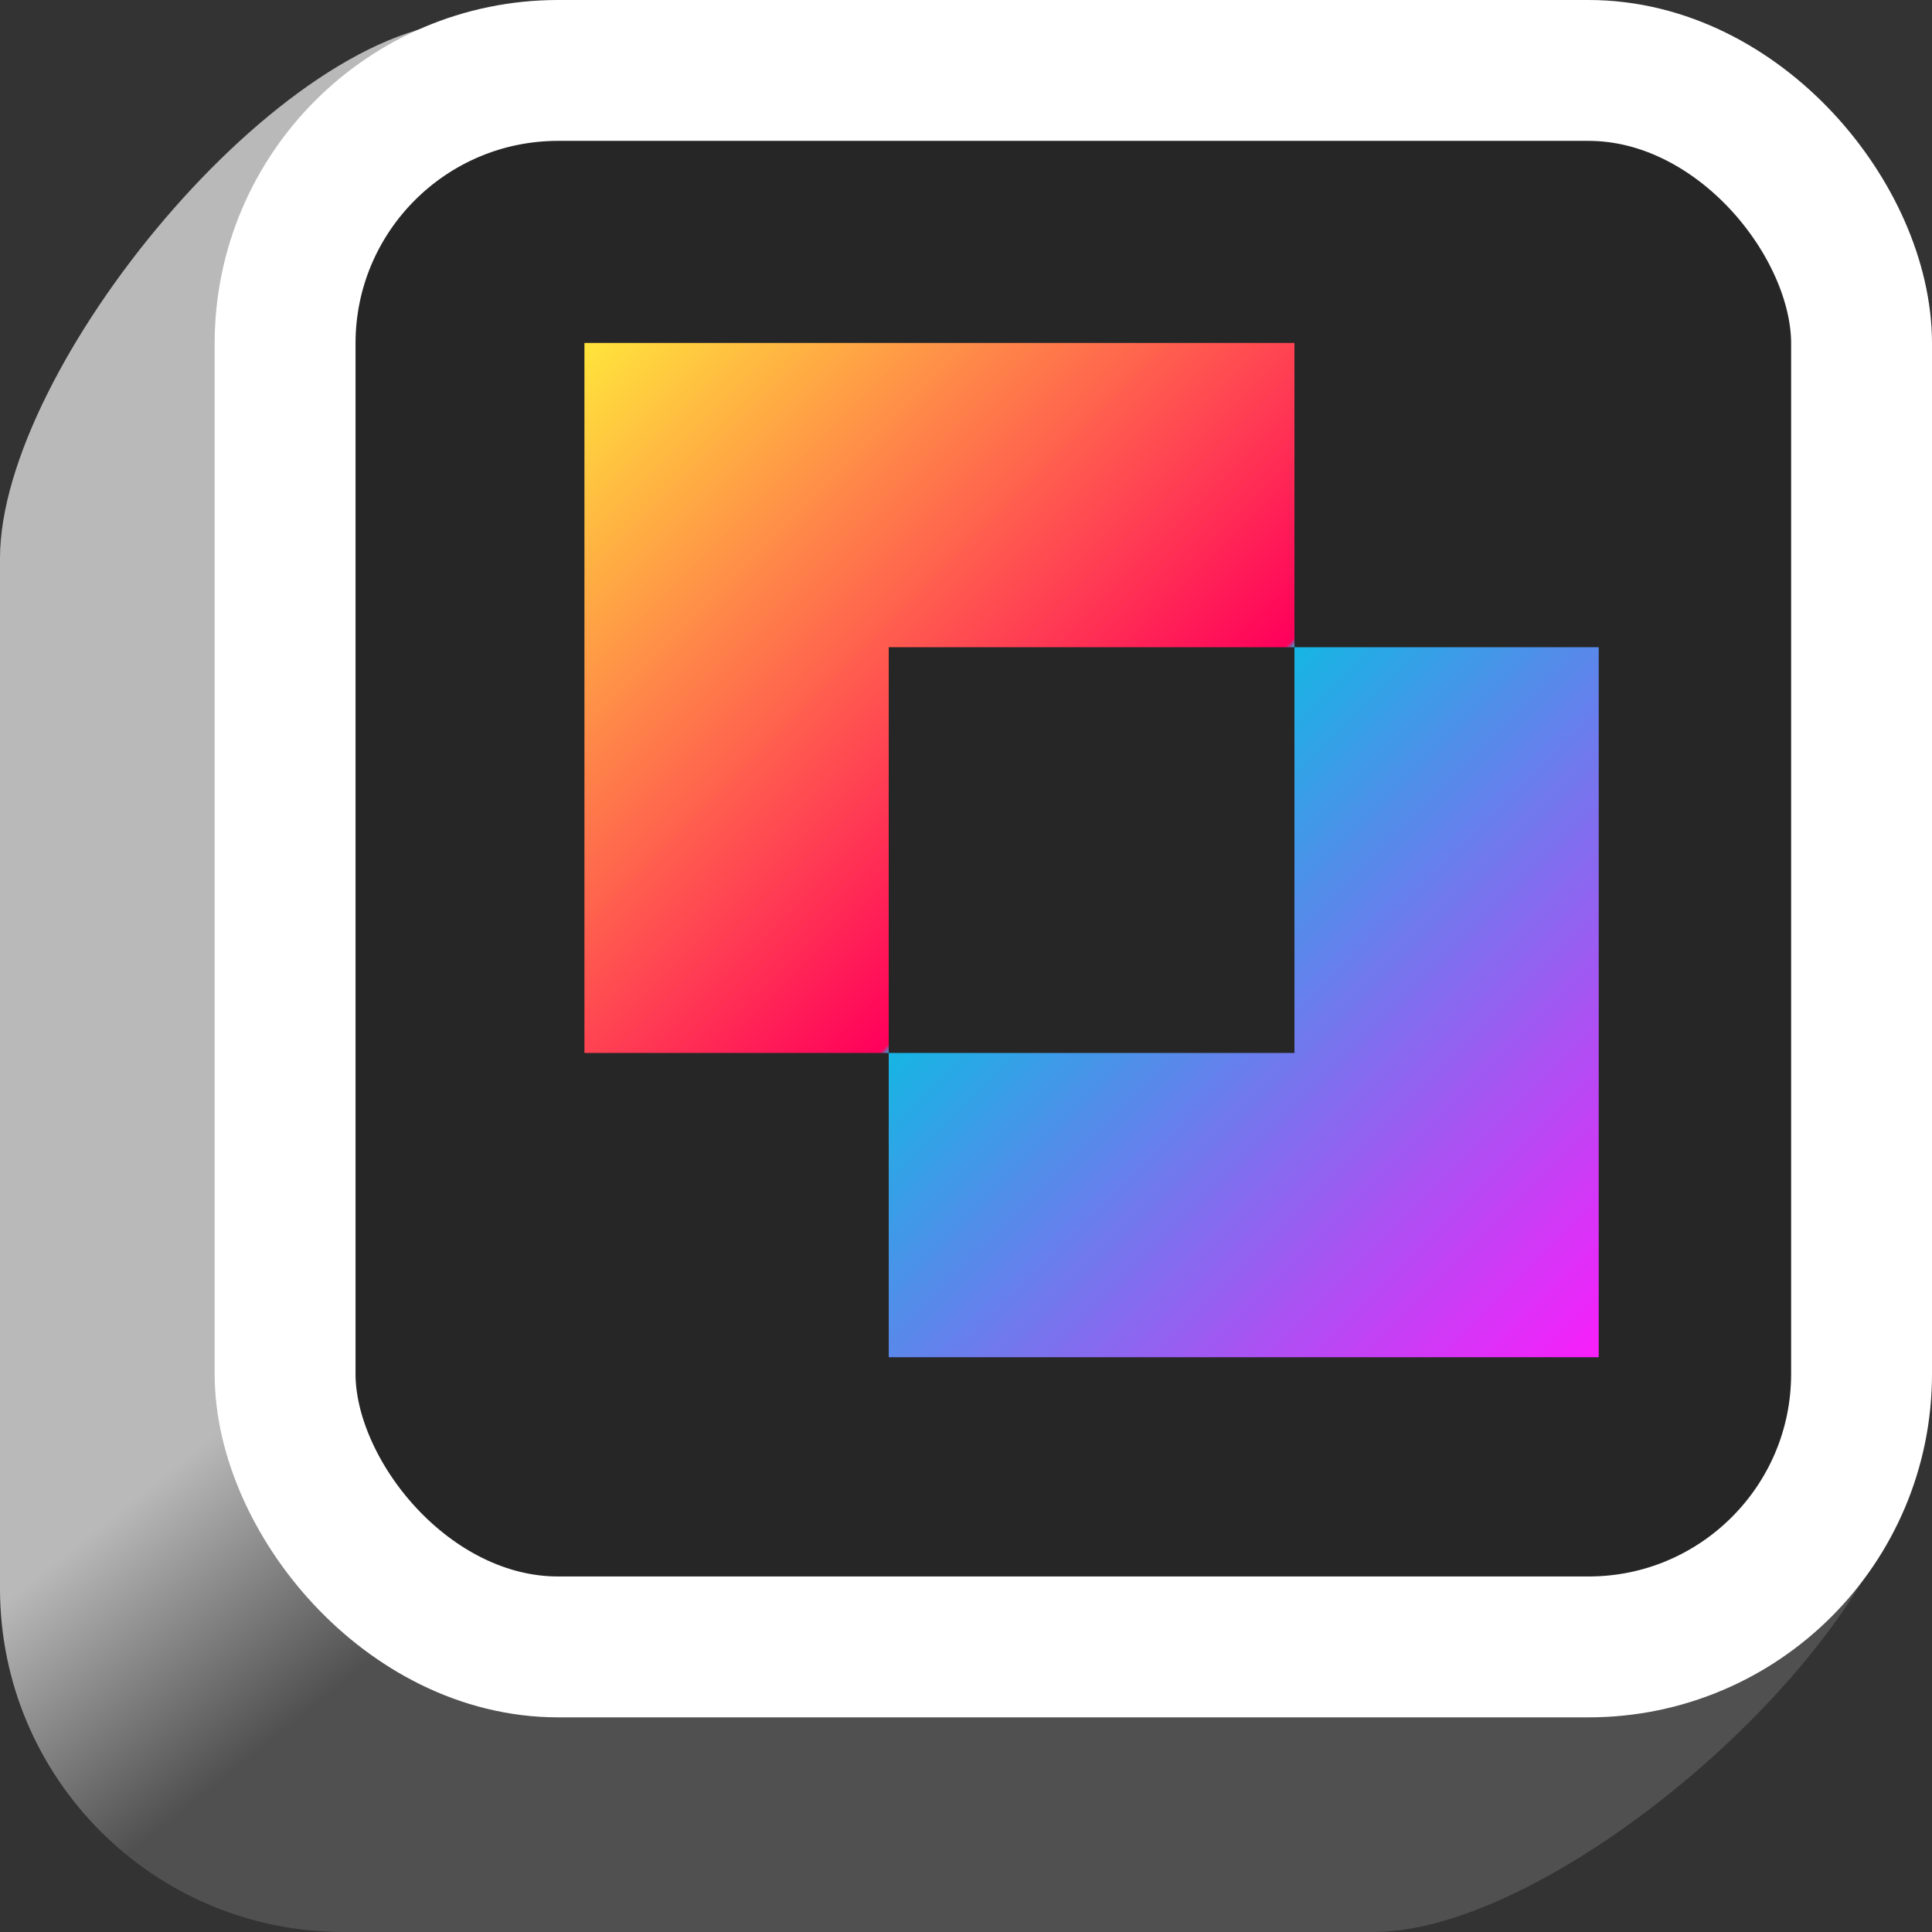
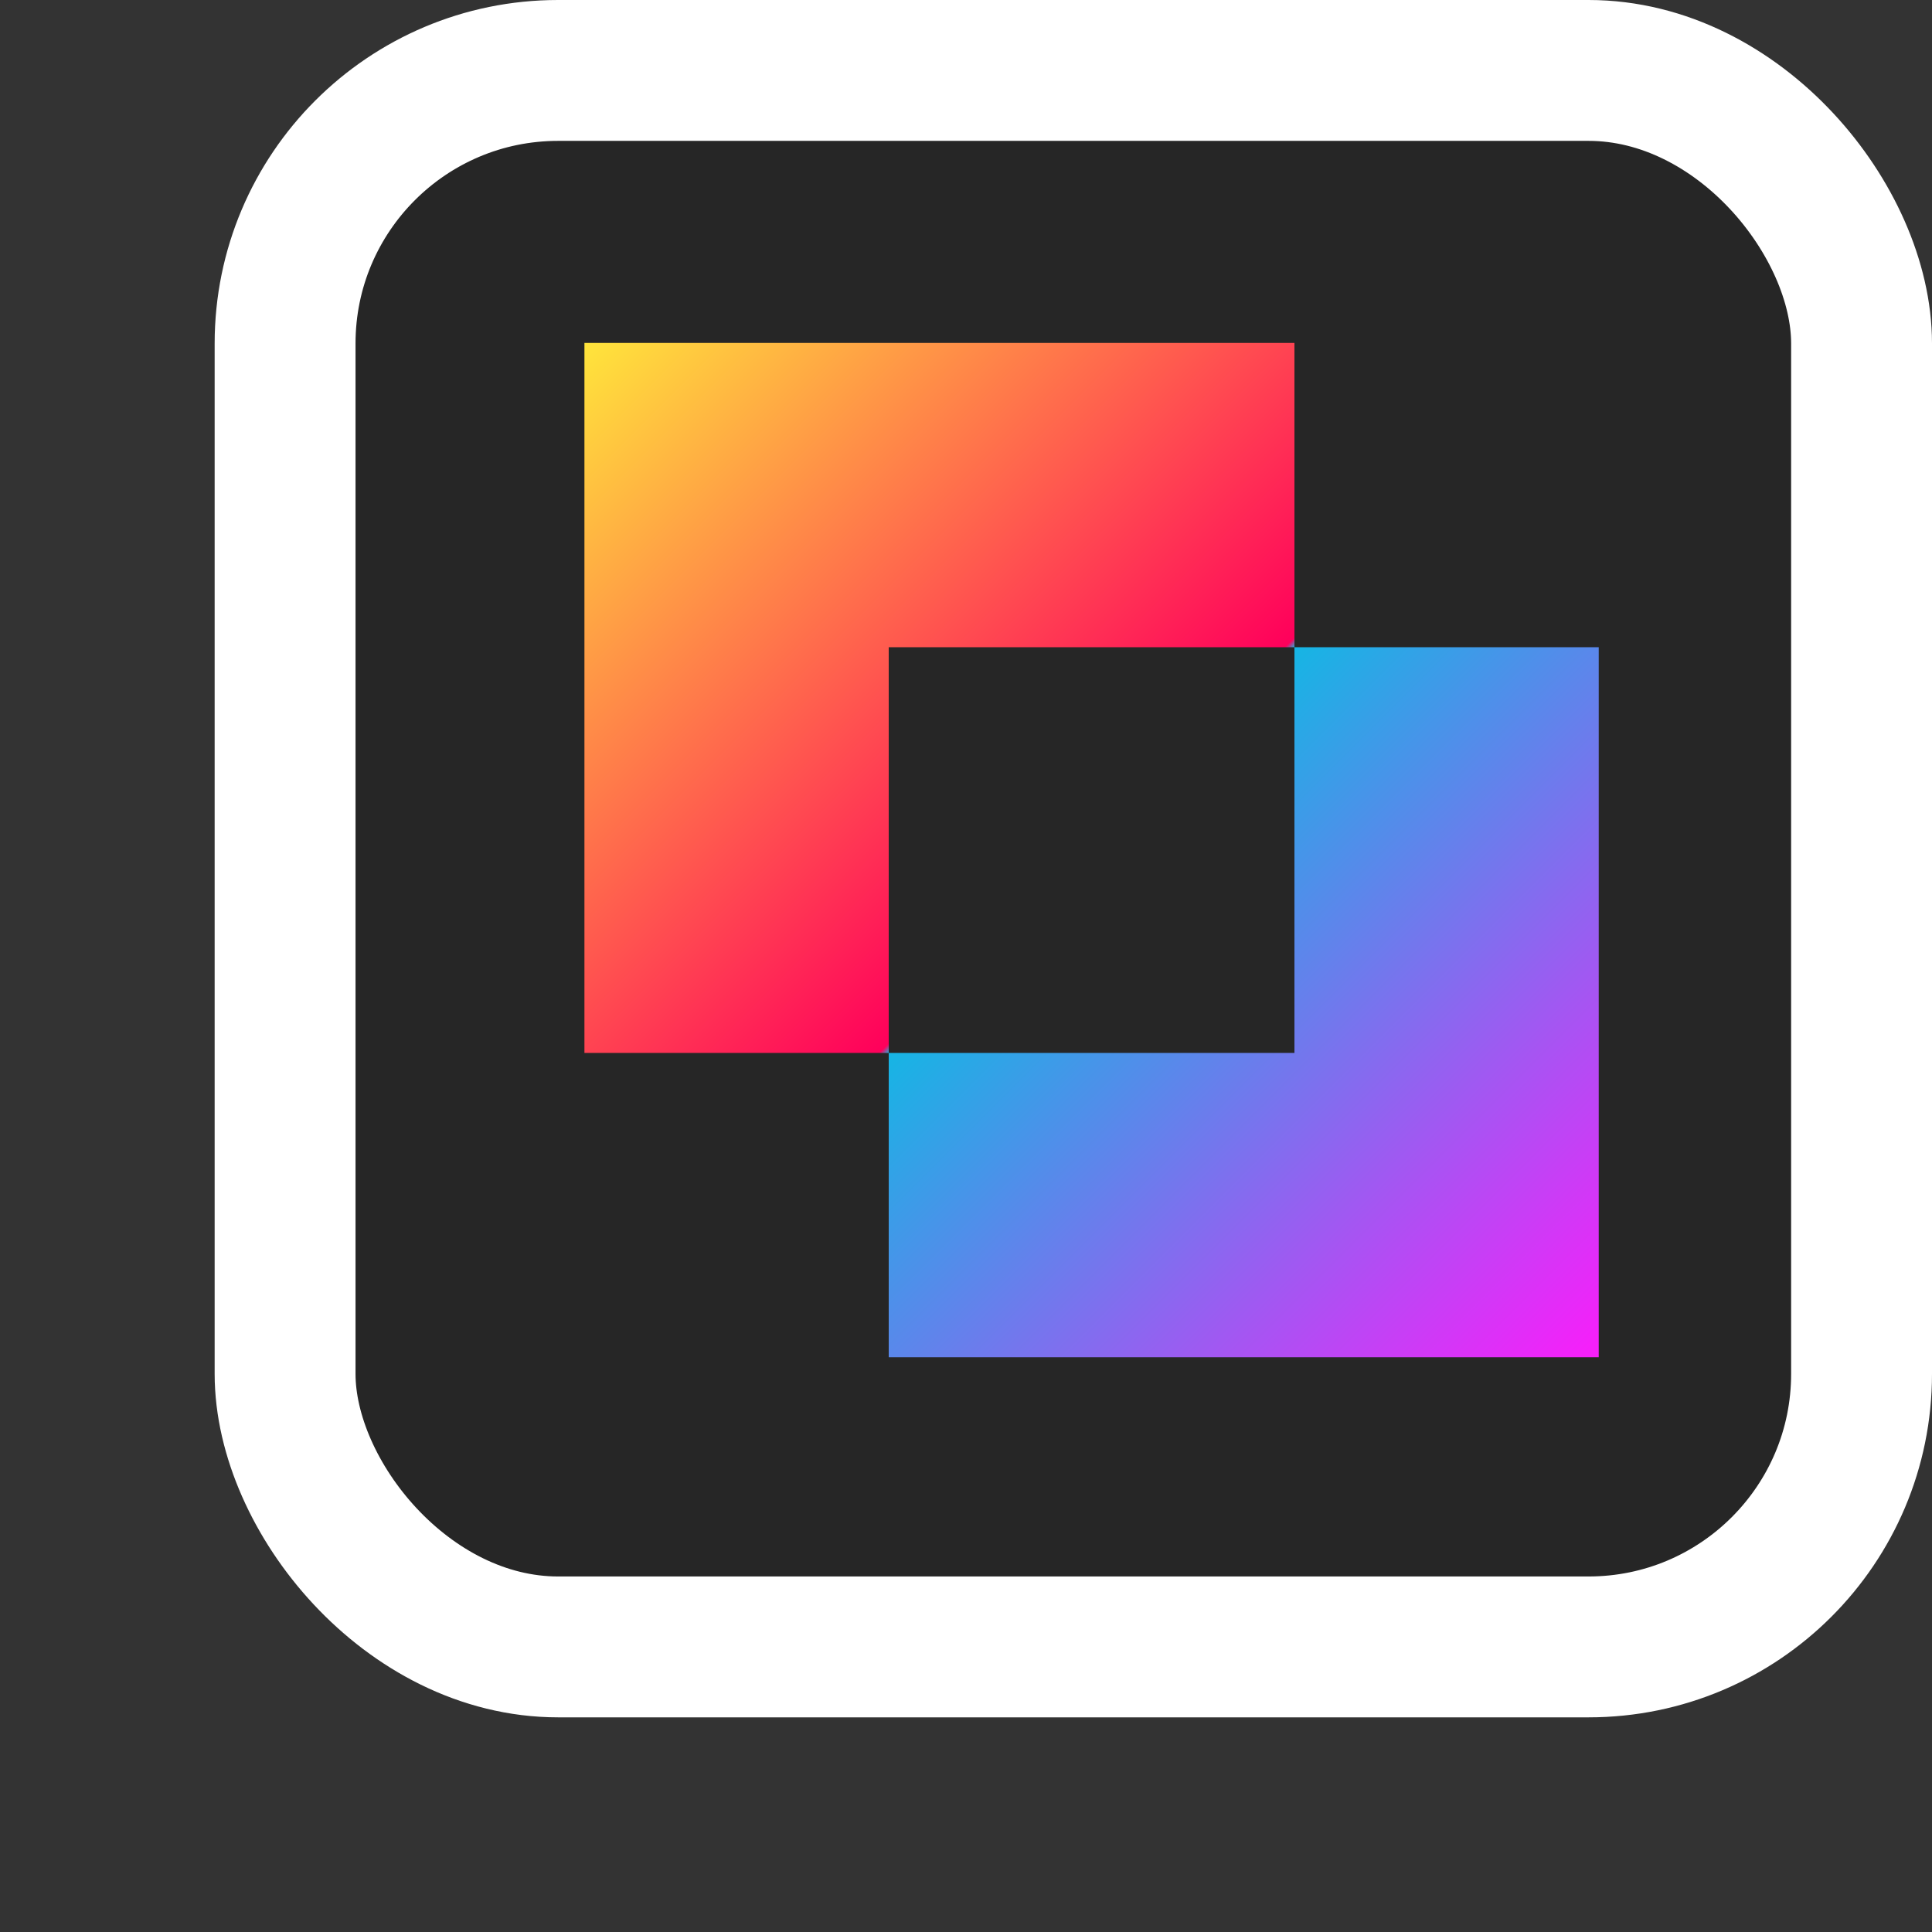
<svg xmlns="http://www.w3.org/2000/svg" width="48" height="48" viewBox="0 0 48 48" fill="none">
  <rect x="0" y="0" width="48" height="48" fill="#333333" stroke="none" />
-   <path d="M0 13.867C0 9.154 7.021 0.533 11.733 0.533L34.133 5.333C38.846 5.333 42.667 9.154 42.667 13.867L47.467 35.733C47.467 40.446 38.846 48 34.133 48H8.533C3.821 48 0 44.179 0 39.467V13.867Z" fill="url(#paint0_linear_62_53)" />
  <rect x="7.083" y="1.75" width="39.167" height="39.167" rx="6.783" fill="#262626" stroke="white" stroke-width="3.5" />
  <path d="M22.08 16.08V26.16H14.52V8.52H32.16V16.08H22.08ZM32.16 16.08V26.16H22.08V33.72H39.72V16.08H32.16Z" fill="url(#paint1_linear_62_53)" />
  <defs>
    <linearGradient id="paint0_linear_62_53" x1="16.533" y1="26.667" x2="20.8" y2="32" gradientUnits="userSpaceOnUse">
      <stop stop-color="#B9B9B9" />
      <stop offset="1" stop-color="#515050" />
    </linearGradient>
    <linearGradient id="paint1_linear_62_53" x1="14.5" y1="8.5" x2="39.5" y2="33.5" gradientUnits="userSpaceOnUse">
      <stop stop-color="#FFE53B" />
      <stop offset="0.5" stop-color="#FF005B" />
      <stop offset="0.505" stop-color="#16B5E4" />
      <stop offset="1" stop-color="#F520FA" />
    </linearGradient>
  </defs>
</svg>